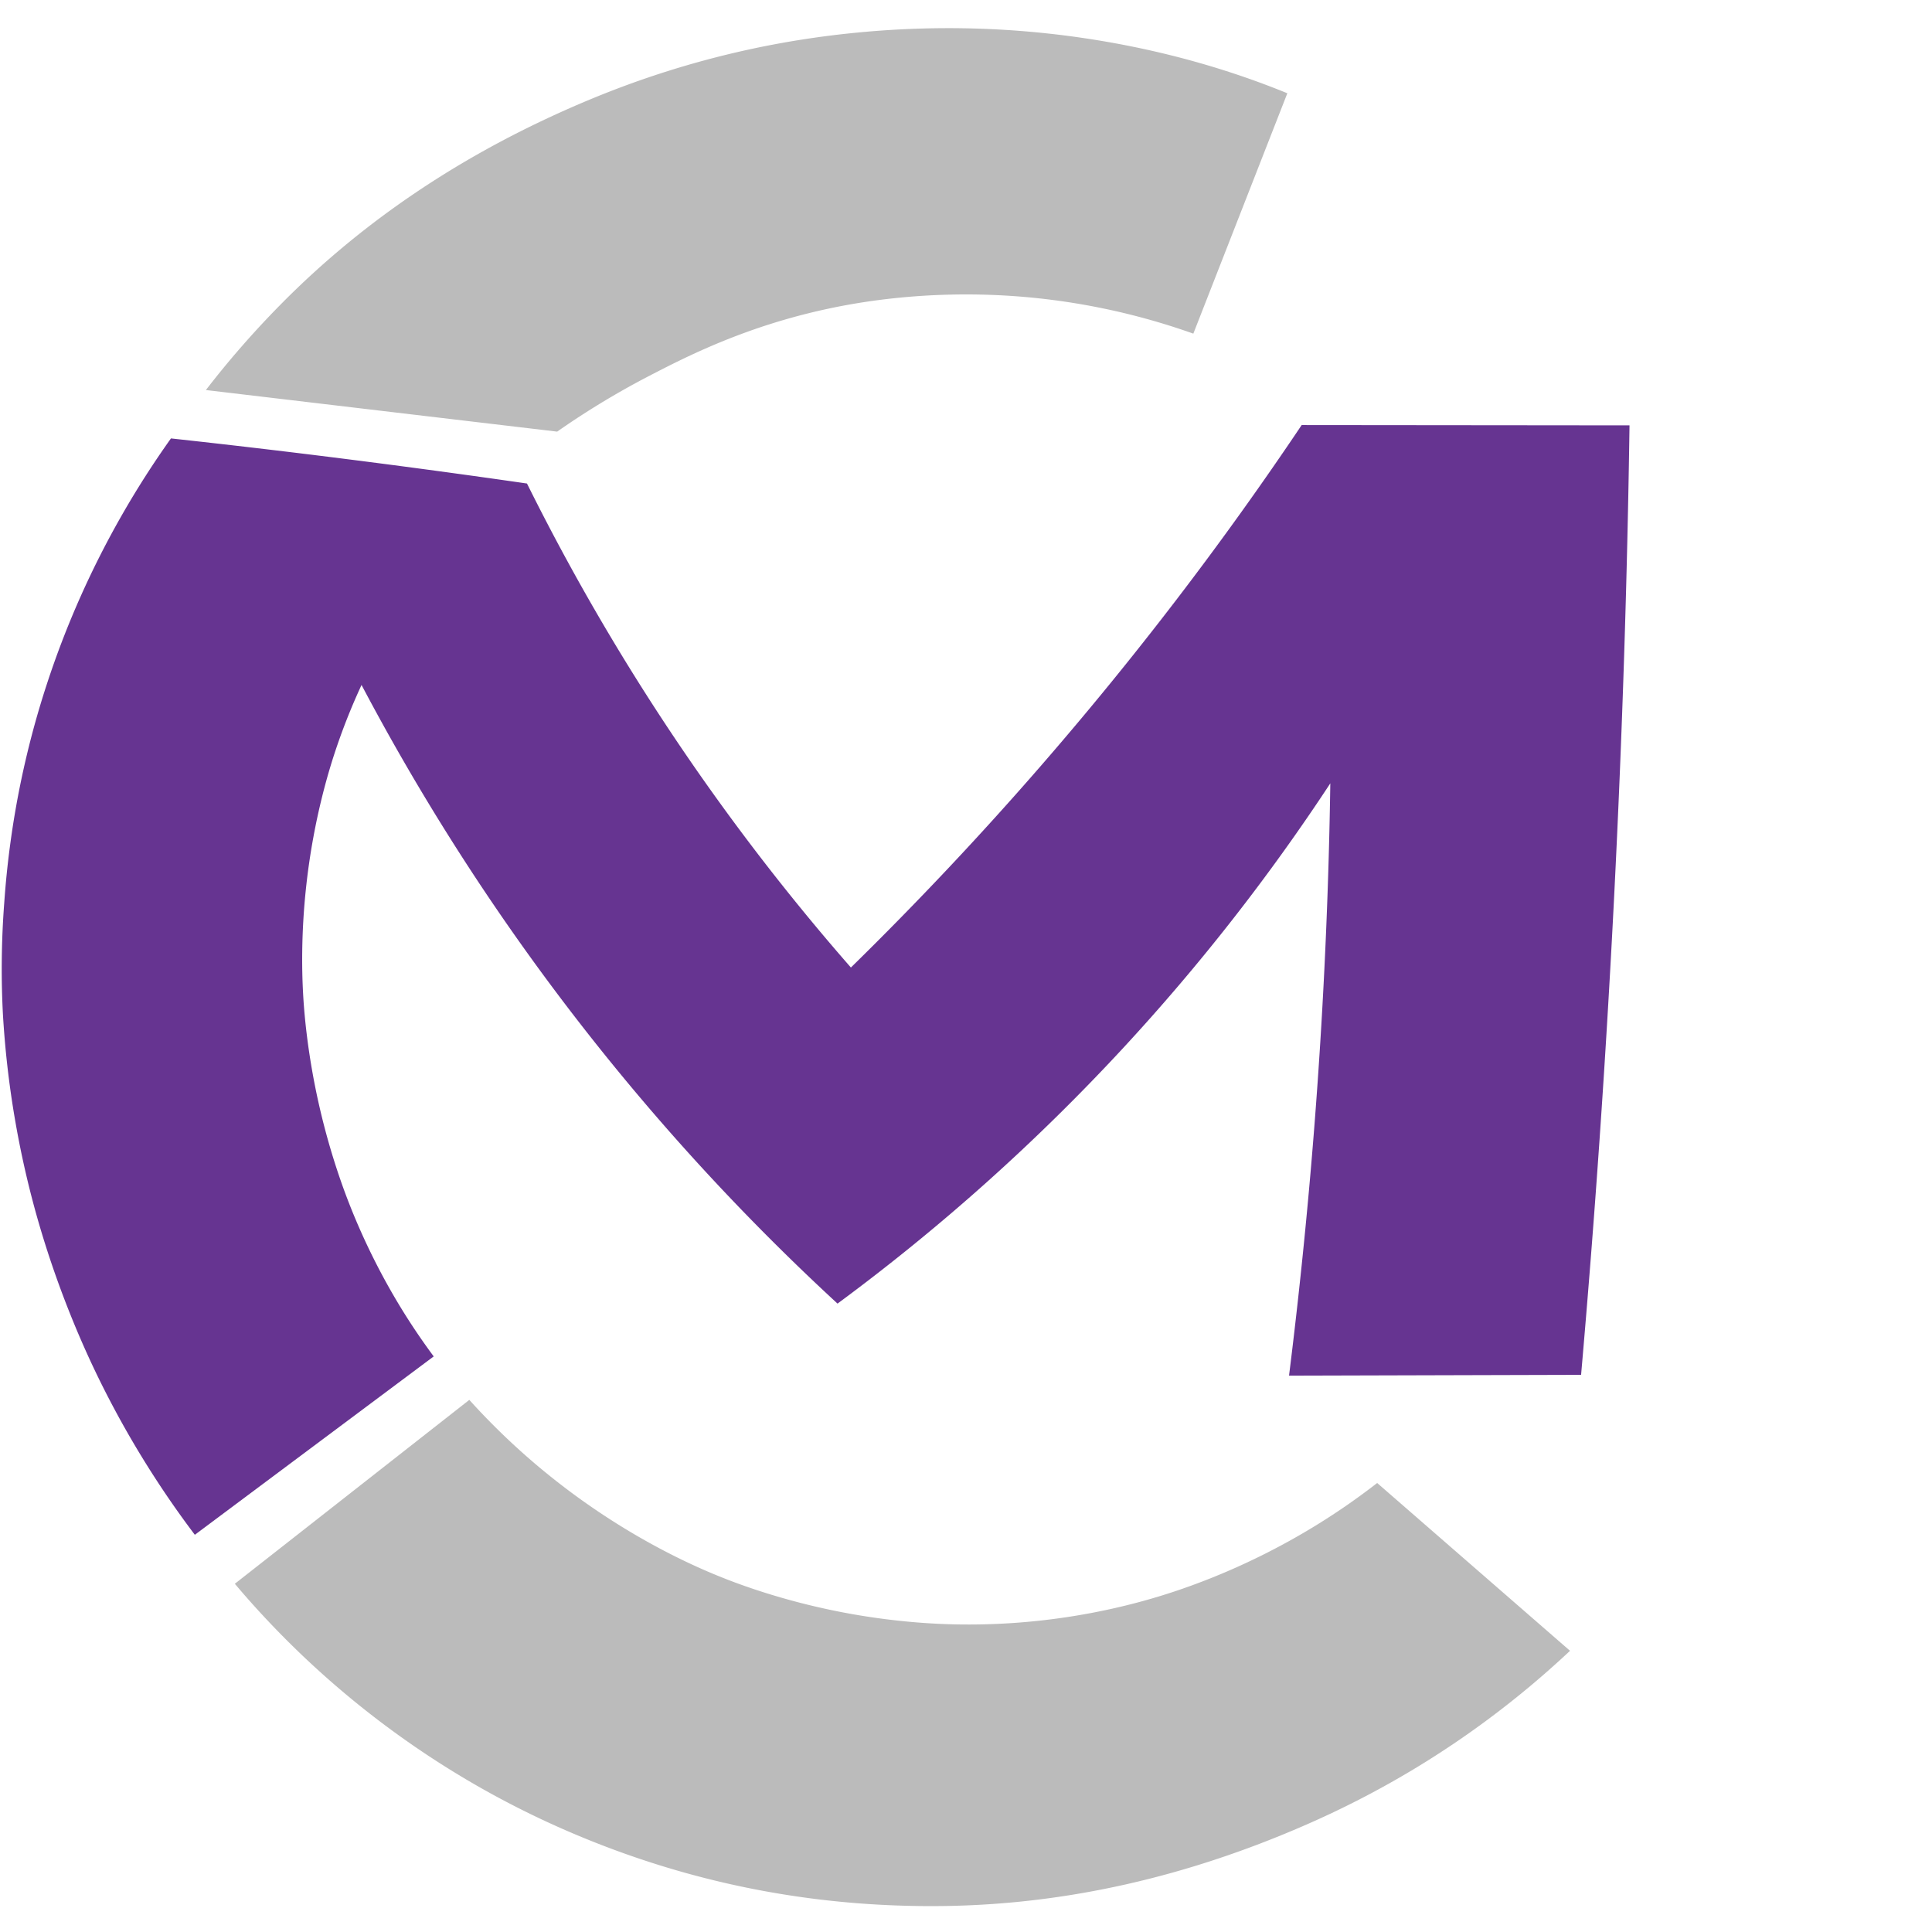
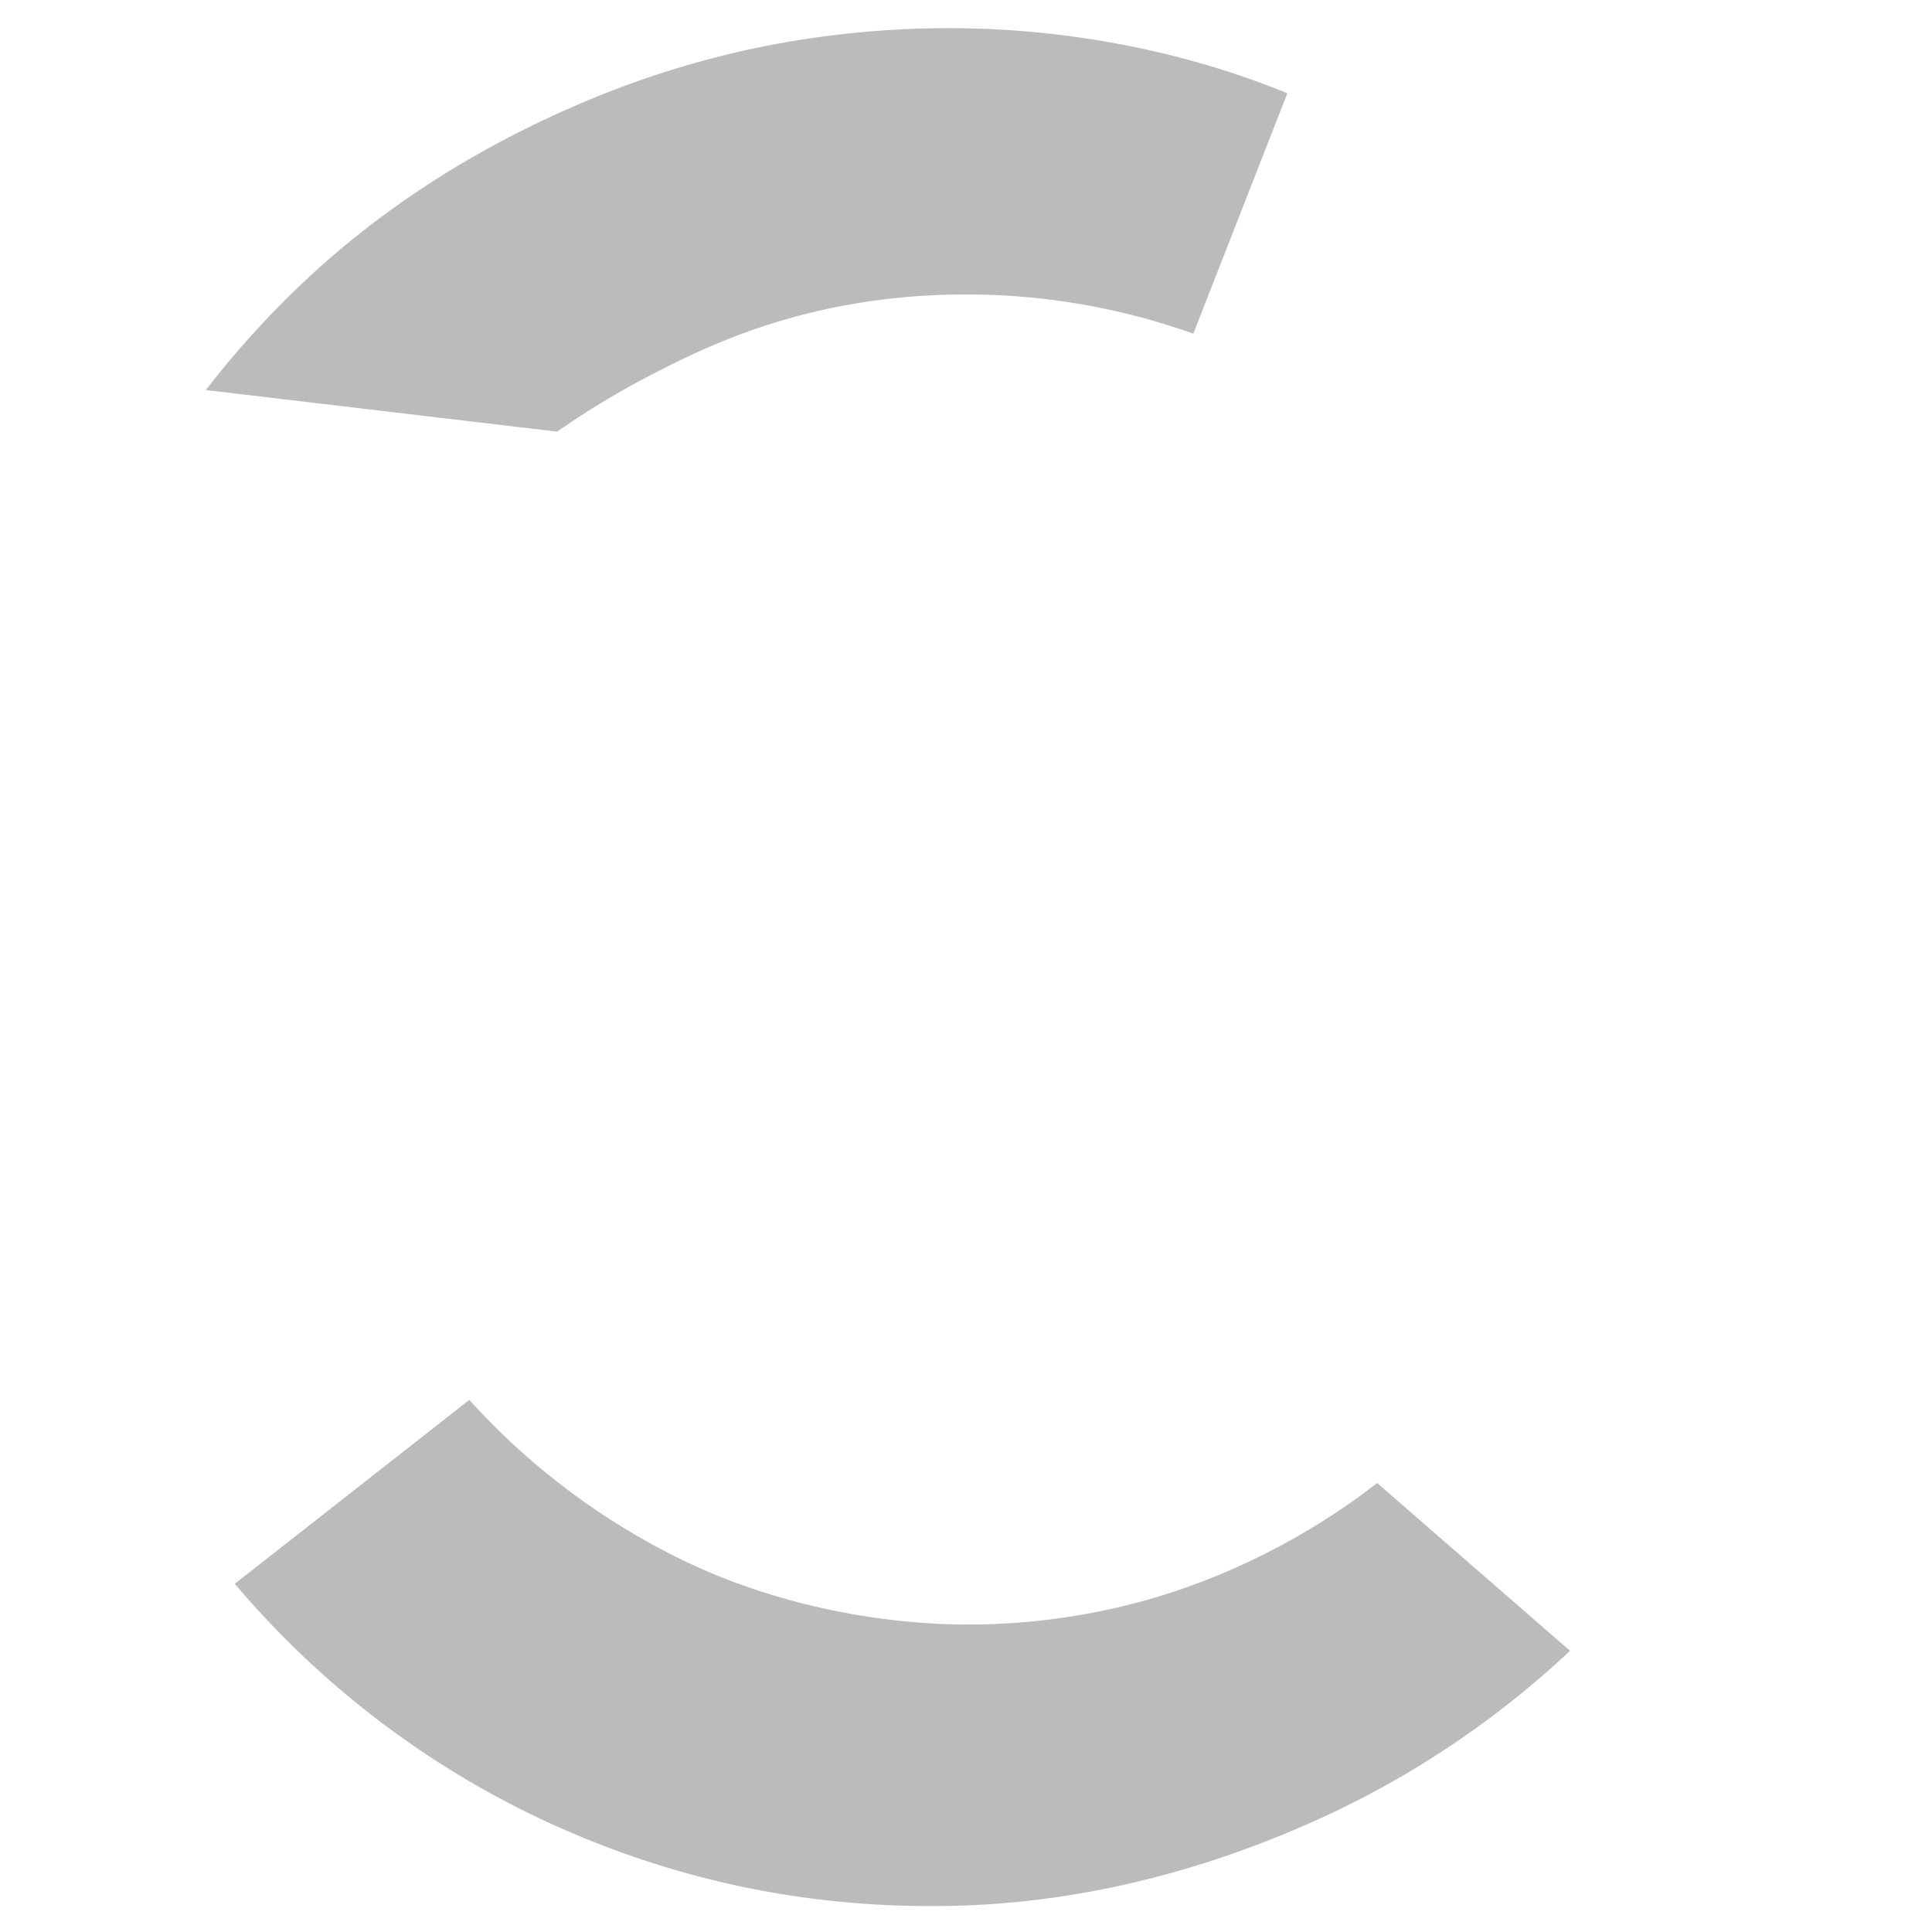
<svg xmlns="http://www.w3.org/2000/svg" data-bbox="0.776 1.27 863.454 862.46" viewBox="0 0 865 865" data-type="ugc">
  <g>
    <path fill="none" d="M864.23 432.5c0 238.162-193.068 431.23-431.23 431.23S1.77 670.662 1.77 432.5 194.838 1.27 433 1.27 864.23 194.338 864.23 432.5z" />
-     <path d="M497.74 19.1c-38.77-6.95-78.1-8.33-117.97-4.1-39.89 4.23-78.47 14.09-115.72 29.58-54.12 22.53-100.17 53.03-138.18 91.52-12.14 12.29-23.37 25.13-33.69 38.53 52.43 6.21 104.85 12.42 157.28 18.62 9.87-6.91 23.74-15.89 41.14-24.92 16.6-8.61 43.02-22.17 80.27-30.13 12.77-2.73 43.08-8.33 82.25-5.68 33.81 2.29 61.5 9.87 81.16 16.86 14.03-35.88 28.06-71.75 42.09-107.62-24.9-10.17-51.11-17.72-78.63-22.66Zm118.85 644.87a304.014 304.014 0 0 1-26.92 18.68c-34.11 21.05-64.32 30.36-76.66 33.81-17.22 4.82-47.3 11.53-84.89 10.82-9.29-.18-28.66-.99-52.82-5.78-24.04-4.77-41.98-11.33-49.51-14.24-12.7-4.91-50.32-20.48-89.48-54.72a313.501 313.501 0 0 1-26.19-25.78l-104.98 82.33c7.98 9.47 17.8 20.2 29.54 31.44A407.73 407.73 0 0 0 210 797.45c18.45 10.83 37.77 20.19 57.95 28.07 49.64 19.39 101.49 28.67 155.57 27.83 54.09-.84 107.97-13.02 161.66-36.56 36.95-16.18 70.74-37.24 101.39-63.12 6.75-5.71 12.29-10.75 16.37-14.57l-86.35-75.13Z" fill="#bbbbbb" />
-     <path d="M729.57 190.43c-.99 68.08-3.2 138.37-6.87 210.73-3.74 73.79-8.76 145.3-14.81 214.39l-130.76.36a2429.723 2429.723 0 0 0 18.48-265.19 912.427 912.427 0 0 1-92.82 118.58 912.687 912.687 0 0 1-127.81 114.35c-38.91-35.87-82.83-81.9-125.96-139.38-36.77-49.01-65.2-96.01-87.15-137.6-3.08 6.63-7.05 15.86-10.92 27.15-3.13 9.13-10.42 31.89-13.81 62.53-2.53 22.82-1.87 40.74-1.42 48.78.36 6.51 1.68 26.15 7.49 51.17 5.05 21.75 11.27 37.99 14.13 45.11 9.34 23.19 19.73 40.59 26.39 50.85 4.08 6.28 7.75 11.39 10.45 15.04L87.23 687.16a429.97 429.97 0 0 1-41.35-66.6c-6.75-13.48-21.14-44.07-31.57-84.06a423.906 423.906 0 0 1-7.46-34.47c-3.01-17.3-4.7-33.43-5.55-48.08-.38-7.31-.58-15.02-.51-23.1.07-9.33.47-18.18 1.1-26.49.58-8.39 1.45-17.29 2.72-26.63 1.28-9.51 2.84-18.48 4.55-26.86 1.69-8.24 3.73-16.9 6.2-25.91 1.78-6.47 3.65-12.67 5.59-18.58 4.07-12.47 9.09-25.79 15.29-39.67a409.554 409.554 0 0 1 40.3-70.42c25.17 2.74 50.68 5.73 76.52 8.99 28.08 3.54 55.71 7.28 82.88 11.2 21.52 43.33 49.27 91.48 85.15 141.33 20.04 27.84 40.23 52.92 59.88 75.37a1541.57 1541.57 0 0 0 84.87-90.08 1546.42 1546.42 0 0 0 116.95-152.79c48.93.05 97.86.09 146.79.14Z" fill="#663491" />
+     <path d="M497.74 19.1c-38.77-6.95-78.1-8.33-117.97-4.1-39.89 4.23-78.47 14.09-115.72 29.58-54.12 22.53-100.17 53.03-138.18 91.52-12.14 12.29-23.37 25.13-33.69 38.53 52.43 6.21 104.85 12.42 157.28 18.62 9.87-6.91 23.74-15.89 41.14-24.92 16.6-8.61 43.02-22.17 80.27-30.13 12.77-2.73 43.08-8.33 82.25-5.68 33.81 2.29 61.5 9.87 81.16 16.86 14.03-35.88 28.06-71.75 42.09-107.62-24.9-10.17-51.11-17.72-78.63-22.66Zm118.85 644.87a304.014 304.014 0 0 1-26.92 18.68c-34.11 21.05-64.32 30.36-76.66 33.81-17.22 4.82-47.3 11.53-84.89 10.82-9.29-.18-28.66-.99-52.82-5.78-24.04-4.77-41.98-11.33-49.51-14.24-12.7-4.91-50.32-20.48-89.48-54.72a313.501 313.501 0 0 1-26.19-25.78l-104.98 82.33c7.98 9.47 17.8 20.2 29.54 31.44A407.73 407.73 0 0 0 210 797.45c18.45 10.83 37.77 20.19 57.95 28.07 49.64 19.39 101.49 28.67 155.57 27.83 54.09-.84 107.97-13.02 161.66-36.56 36.95-16.18 70.74-37.24 101.39-63.12 6.75-5.71 12.29-10.75 16.37-14.57Z" fill="#bbbbbb" />
  </g>
</svg>